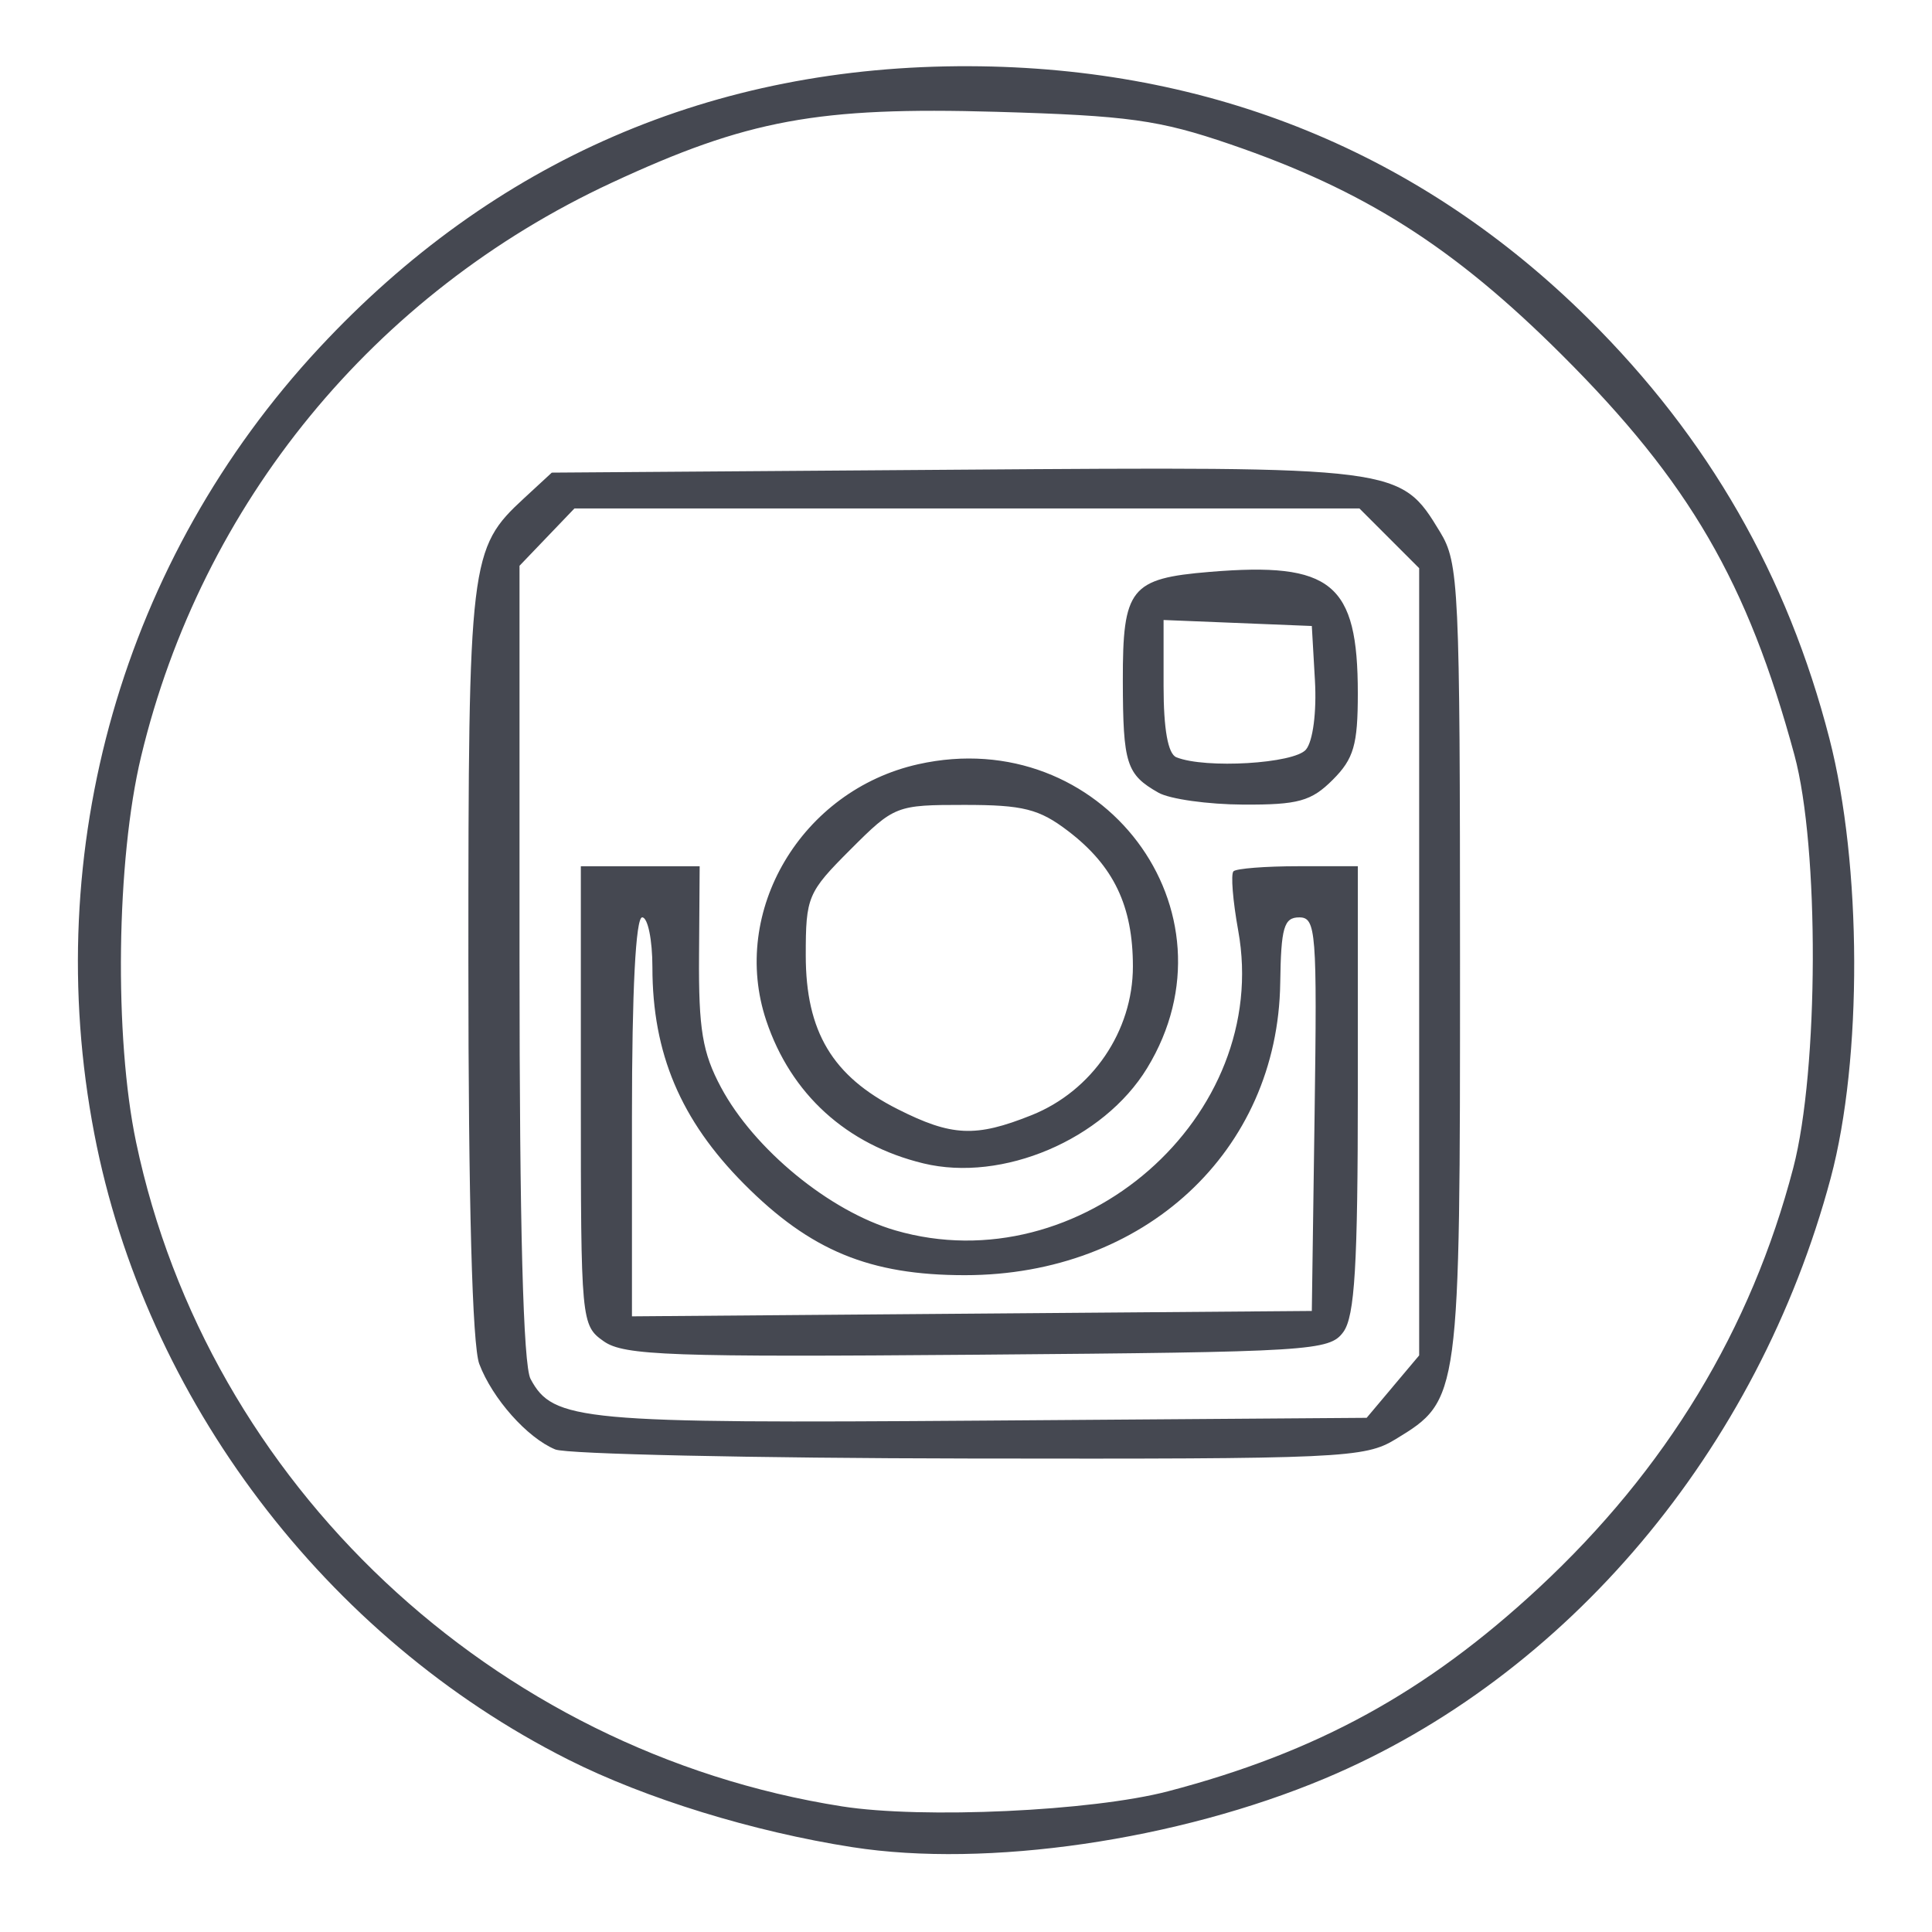
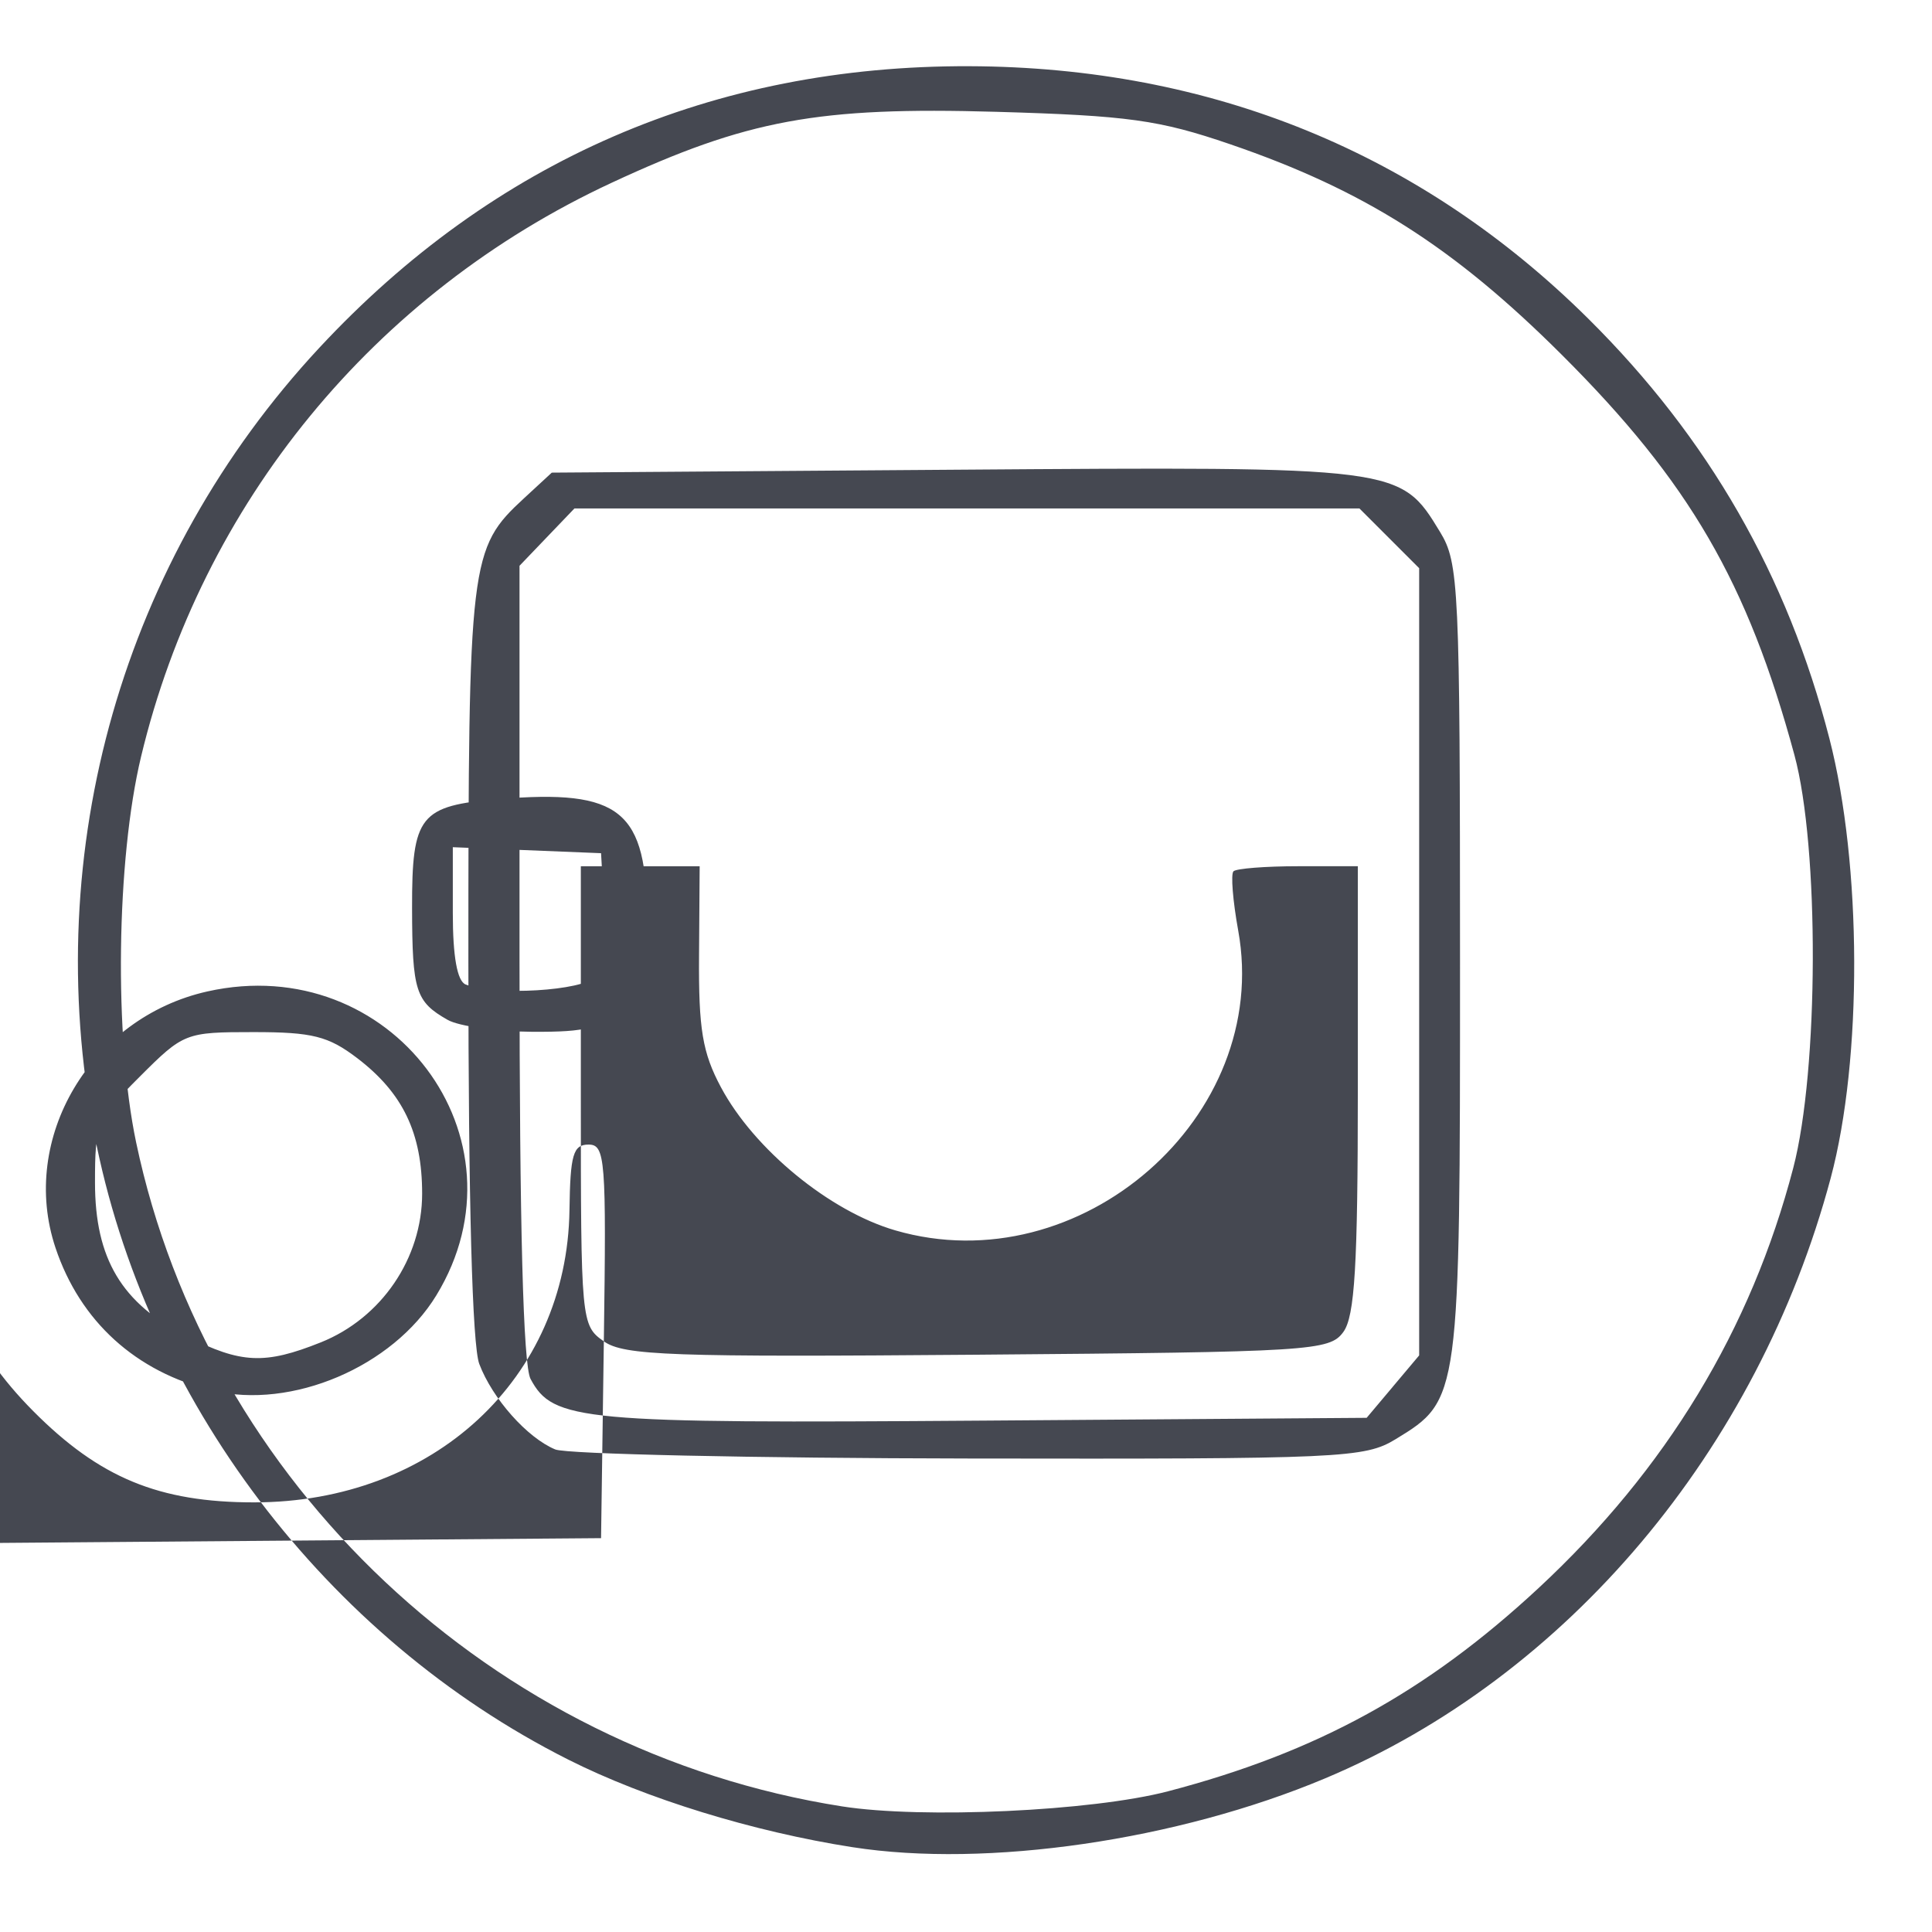
<svg xmlns="http://www.w3.org/2000/svg" xmlns:ns1="http://www.inkscape.org/namespaces/inkscape" xmlns:ns2="http://sodipodi.sourceforge.net/DTD/sodipodi-0.dtd" width="50mm" height="50mm" viewBox="0 0 177.165 177.165" id="svg3430" version="1.1" ns1:version="0.91 r13725" ns2:docname="icon-instagram.svg">
  <defs id="defs3432" />
  <ns2:namedview id="base" pagecolor="#ffffff" bordercolor="#666666" borderopacity="1.0" ns1:pageopacity="0.0" ns1:pageshadow="2" ns1:zoom="1.4" ns1:cx="-120.39808" ns1:cy="39.293942" ns1:document-units="px" ns1:current-layer="layer1" showgrid="false" fit-margin-top="0" fit-margin-left="0" fit-margin-right="0" fit-margin-bottom="0" ns1:window-width="1920" ns1:window-height="1137" ns1:window-x="-8" ns1:window-y="-8" ns1:window-maximized="1" />
  <g ns1:label="Layer 1" ns1:groupmode="layer" id="layer1" transform="translate(-58.255,-165.919)">
-     <path style="fill:#454851" d="m 136.441,335.309 c -9.132,-1.423 -18.969,-4.454 -26.075,-8.033 -22.244,-11.202 -38.79,-33.052 -43.464,-57.396 -5.001,-26.047 2.629,-52.71 20.621,-72.054 15.991,-17.194 36.128,-25.92 59.621,-25.836 22.18,0.079 41.428,7.937 56.79,23.185 10.985,10.904 18.226,23.519 22.076,38.459 2.987,11.593 3.041,29.396 0.121,40.312 -6.673,24.951 -24.166,45.723 -46.358,55.048 -13.538,5.688 -31.012,8.234 -43.331,6.314 z m 28.925,-5.129 c 13.634,-3.568 23.708,-9.095 33.985,-18.643 11.701,-10.872 19.475,-23.699 23.348,-38.527 2.341,-8.963 2.398,-29.397 0.105,-37.855 -4.294,-15.839 -9.633,-25.03 -21.306,-36.676 -9.944,-9.922 -18.133,-15.122 -30.449,-19.338 -6.506,-2.227 -9.345,-2.62 -21.42,-2.969 -16.368,-0.473 -22.847,0.723 -35.297,6.511 -21.781,10.128 -37.571,29.385 -43.14,52.615 -2.273,9.48 -2.481,25.738 -0.454,35.376 6.58,31.282 32.701,55.855 64.722,60.889 7.379,1.16 22.941,0.44 29.906,-1.383 z m -56.192,-31.346 c -2.566,-1.061 -5.764,-4.658 -6.969,-7.839 -0.642,-1.694 -1,-14.886 -1,-36.827 0,-36.973 0.118,-37.957 5.11,-42.565 l 2.539,-2.344 36.943,-0.266 c 40.908,-0.294 40.848,-0.302 44.508,5.702 1.732,2.84 1.83,4.953 1.834,39.376 0.004,40.163 -0.005,40.224 -5.901,43.82 -2.844,1.734 -4.893,1.827 -39.095,1.774 -19.852,-0.031 -36.938,-0.405 -37.969,-0.831 z m 76.81,-5.762 2.409,-2.862 0,-36.094 0,-36.094 -2.74,-2.74 -2.74,-2.74 -35.99,0 -35.99,0 -2.519,2.629 -2.519,2.629 0,36.338 c 0,24.201 0.338,36.97 1.011,38.228 2.069,3.867 4.522,4.093 41.445,3.824 l 35.227,-0.256 2.409,-2.862 z m -72.357,-4.15 c -2.081,-1.467 -2.109,-1.774 -2.109,-22.528 l 0,-21.041 5.448,0 5.448,0 -0.057,8.203 c -0.047,6.738 0.313,8.894 2.013,12.073 3.04,5.685 9.962,11.365 15.985,13.116 16.956,4.929 34.535,-10.441 31.444,-27.493 -0.495,-2.732 -0.691,-5.178 -0.435,-5.434 0.256,-0.256 2.927,-0.466 5.935,-0.466 l 5.469,0 0,20.446 c 0,16.172 -0.278,20.826 -1.33,22.266 -1.265,1.731 -2.9,1.833 -33.516,2.082 -28.157,0.229 -32.45,0.076 -34.295,-1.225 z m 65.177,-20.834 c 0.236,-16.743 0.135,-18.047 -1.406,-18.045 -1.408,0.002 -1.674,0.918 -1.746,6.013 -0.218,15.443 -12.471,26.797 -28.918,26.797 -8.727,0 -14.173,-2.25 -20.253,-8.368 -5.808,-5.844 -8.4,-11.974 -8.4,-19.865 0,-2.519 -0.422,-4.58 -0.938,-4.58 -0.593,0 -0.938,6.723 -0.938,18.294 l 0,18.294 31.172,-0.247 31.172,-0.247 0.255,-18.047 z m -35.88,4.512 c -7.039,-1.707 -12.145,-6.348 -14.402,-13.089 -3.357,-10.025 3.221,-21.121 13.938,-23.513 16.83,-3.757 29.785,13.452 20.983,27.873 -3.998,6.551 -13.259,10.49 -20.52,8.729 z m 9.92,-4.417 c 5.564,-2.226 9.298,-7.705 9.298,-13.641 0,-5.55 -1.761,-9.228 -5.947,-12.421 -2.65,-2.022 -4.122,-2.392 -9.499,-2.392 -6.263,0 -6.427,0.064 -10.458,4.095 -3.923,3.923 -4.095,4.332 -4.095,9.705 0,6.977 2.448,11.079 8.409,14.09 4.98,2.516 7.162,2.616 12.292,0.563 z m 11.642,-29.574 c -2.943,-1.669 -3.252,-2.636 -3.267,-10.249 -0.017,-8.505 0.692,-9.395 7.968,-9.999 11.195,-0.928 13.58,1.029 13.58,11.142 0,4.721 -0.369,5.993 -2.301,7.925 -1.964,1.964 -3.165,2.297 -8.203,2.273 -3.246,-0.016 -6.746,-0.507 -7.777,-1.092 z m 13.531,-3.96 c 0.636,-0.766 0.983,-3.449 0.818,-6.328 l -0.286,-4.998 -6.797,-0.275 -6.797,-0.275 0,6.057 c 0,3.968 0.404,6.22 1.172,6.53 2.656,1.072 10.816,0.585 11.89,-0.709 z" id="path3449" ns1:connector-curvature="0" />
+     <path style="fill:#454851" d="m 136.441,335.309 c -9.132,-1.423 -18.969,-4.454 -26.075,-8.033 -22.244,-11.202 -38.79,-33.052 -43.464,-57.396 -5.001,-26.047 2.629,-52.71 20.621,-72.054 15.991,-17.194 36.128,-25.92 59.621,-25.836 22.18,0.079 41.428,7.937 56.79,23.185 10.985,10.904 18.226,23.519 22.076,38.459 2.987,11.593 3.041,29.396 0.121,40.312 -6.673,24.951 -24.166,45.723 -46.358,55.048 -13.538,5.688 -31.012,8.234 -43.331,6.314 z m 28.925,-5.129 c 13.634,-3.568 23.708,-9.095 33.985,-18.643 11.701,-10.872 19.475,-23.699 23.348,-38.527 2.341,-8.963 2.398,-29.397 0.105,-37.855 -4.294,-15.839 -9.633,-25.03 -21.306,-36.676 -9.944,-9.922 -18.133,-15.122 -30.449,-19.338 -6.506,-2.227 -9.345,-2.62 -21.42,-2.969 -16.368,-0.473 -22.847,0.723 -35.297,6.511 -21.781,10.128 -37.571,29.385 -43.14,52.615 -2.273,9.48 -2.481,25.738 -0.454,35.376 6.58,31.282 32.701,55.855 64.722,60.889 7.379,1.16 22.941,0.44 29.906,-1.383 z m -56.192,-31.346 c -2.566,-1.061 -5.764,-4.658 -6.969,-7.839 -0.642,-1.694 -1,-14.886 -1,-36.827 0,-36.973 0.118,-37.957 5.11,-42.565 l 2.539,-2.344 36.943,-0.266 c 40.908,-0.294 40.848,-0.302 44.508,5.702 1.732,2.84 1.83,4.953 1.834,39.376 0.004,40.163 -0.005,40.224 -5.901,43.82 -2.844,1.734 -4.893,1.827 -39.095,1.774 -19.852,-0.031 -36.938,-0.405 -37.969,-0.831 z m 76.81,-5.762 2.409,-2.862 0,-36.094 0,-36.094 -2.74,-2.74 -2.74,-2.74 -35.99,0 -35.99,0 -2.519,2.629 -2.519,2.629 0,36.338 c 0,24.201 0.338,36.97 1.011,38.228 2.069,3.867 4.522,4.093 41.445,3.824 l 35.227,-0.256 2.409,-2.862 z m -72.357,-4.15 c -2.081,-1.467 -2.109,-1.774 -2.109,-22.528 l 0,-21.041 5.448,0 5.448,0 -0.057,8.203 c -0.047,6.738 0.313,8.894 2.013,12.073 3.04,5.685 9.962,11.365 15.985,13.116 16.956,4.929 34.535,-10.441 31.444,-27.493 -0.495,-2.732 -0.691,-5.178 -0.435,-5.434 0.256,-0.256 2.927,-0.466 5.935,-0.466 l 5.469,0 0,20.446 c 0,16.172 -0.278,20.826 -1.33,22.266 -1.265,1.731 -2.9,1.833 -33.516,2.082 -28.157,0.229 -32.45,0.076 -34.295,-1.225 z c 0.236,-16.743 0.135,-18.047 -1.406,-18.045 -1.408,0.002 -1.674,0.918 -1.746,6.013 -0.218,15.443 -12.471,26.797 -28.918,26.797 -8.727,0 -14.173,-2.25 -20.253,-8.368 -5.808,-5.844 -8.4,-11.974 -8.4,-19.865 0,-2.519 -0.422,-4.58 -0.938,-4.58 -0.593,0 -0.938,6.723 -0.938,18.294 l 0,18.294 31.172,-0.247 31.172,-0.247 0.255,-18.047 z m -35.88,4.512 c -7.039,-1.707 -12.145,-6.348 -14.402,-13.089 -3.357,-10.025 3.221,-21.121 13.938,-23.513 16.83,-3.757 29.785,13.452 20.983,27.873 -3.998,6.551 -13.259,10.49 -20.52,8.729 z m 9.92,-4.417 c 5.564,-2.226 9.298,-7.705 9.298,-13.641 0,-5.55 -1.761,-9.228 -5.947,-12.421 -2.65,-2.022 -4.122,-2.392 -9.499,-2.392 -6.263,0 -6.427,0.064 -10.458,4.095 -3.923,3.923 -4.095,4.332 -4.095,9.705 0,6.977 2.448,11.079 8.409,14.09 4.98,2.516 7.162,2.616 12.292,0.563 z m 11.642,-29.574 c -2.943,-1.669 -3.252,-2.636 -3.267,-10.249 -0.017,-8.505 0.692,-9.395 7.968,-9.999 11.195,-0.928 13.58,1.029 13.58,11.142 0,4.721 -0.369,5.993 -2.301,7.925 -1.964,1.964 -3.165,2.297 -8.203,2.273 -3.246,-0.016 -6.746,-0.507 -7.777,-1.092 z m 13.531,-3.96 c 0.636,-0.766 0.983,-3.449 0.818,-6.328 l -0.286,-4.998 -6.797,-0.275 -6.797,-0.275 0,6.057 c 0,3.968 0.404,6.22 1.172,6.53 2.656,1.072 10.816,0.585 11.89,-0.709 z" id="path3449" ns1:connector-curvature="0" />
  </g>
</svg>